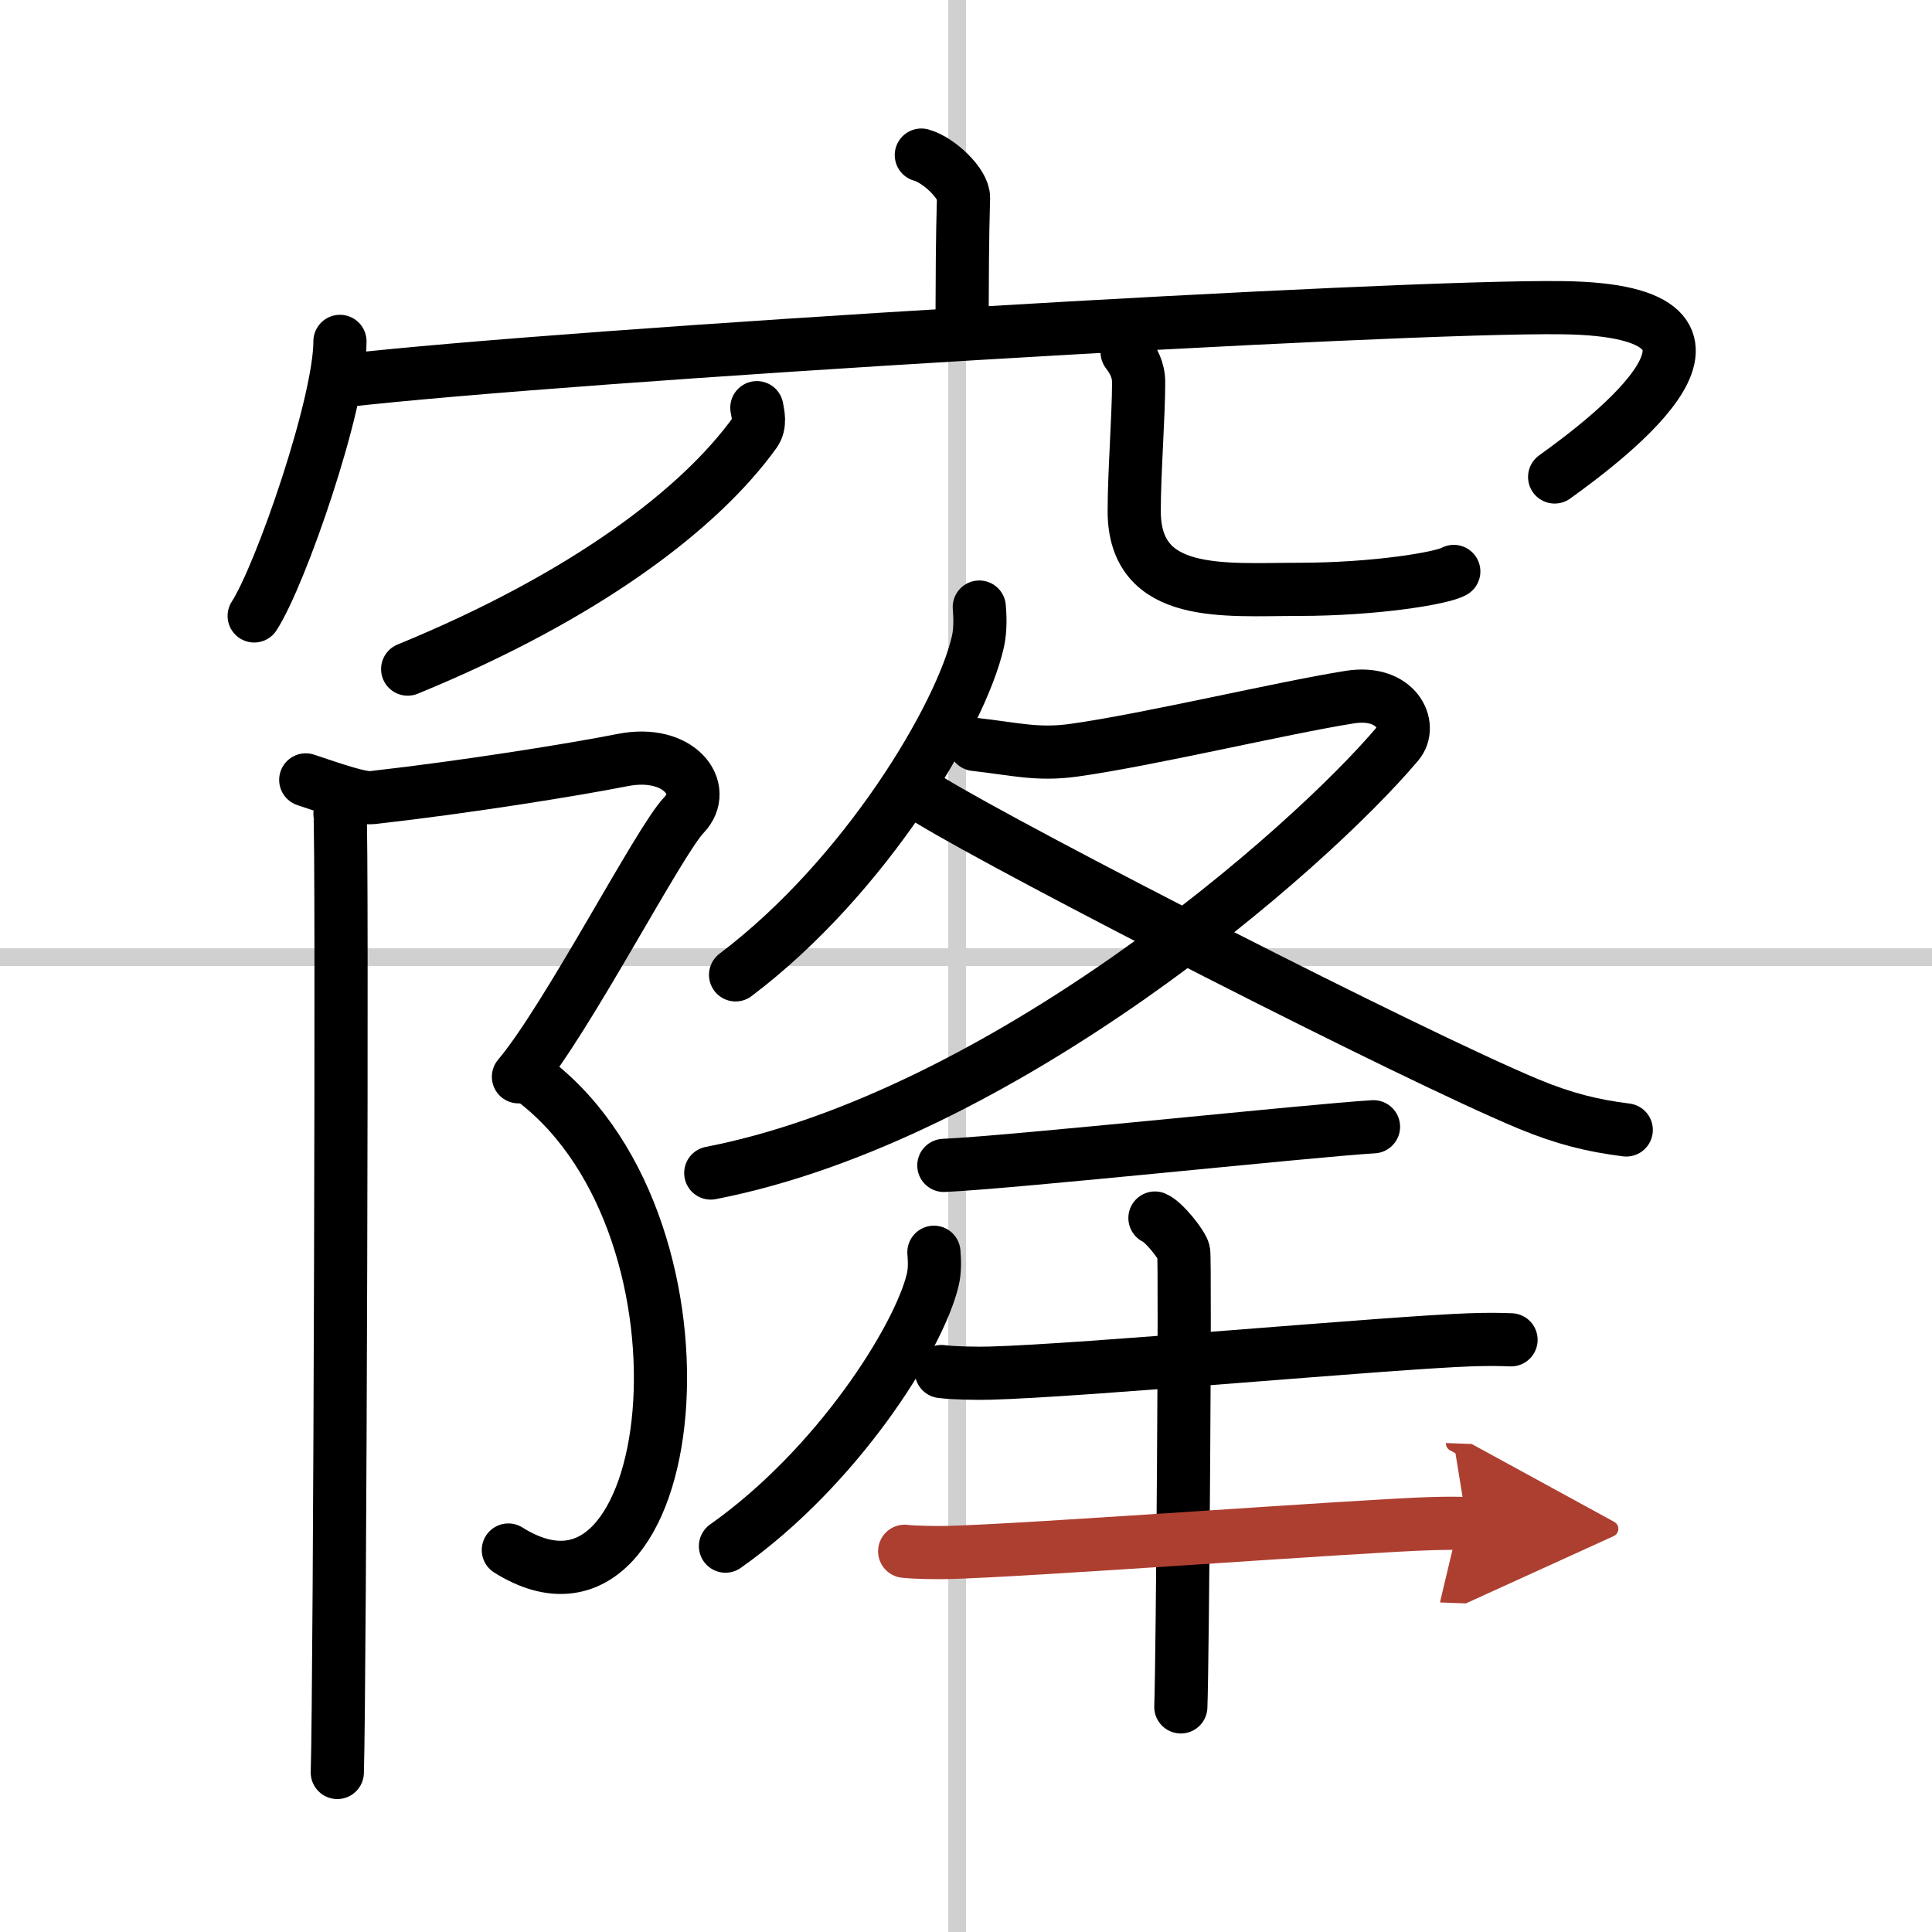
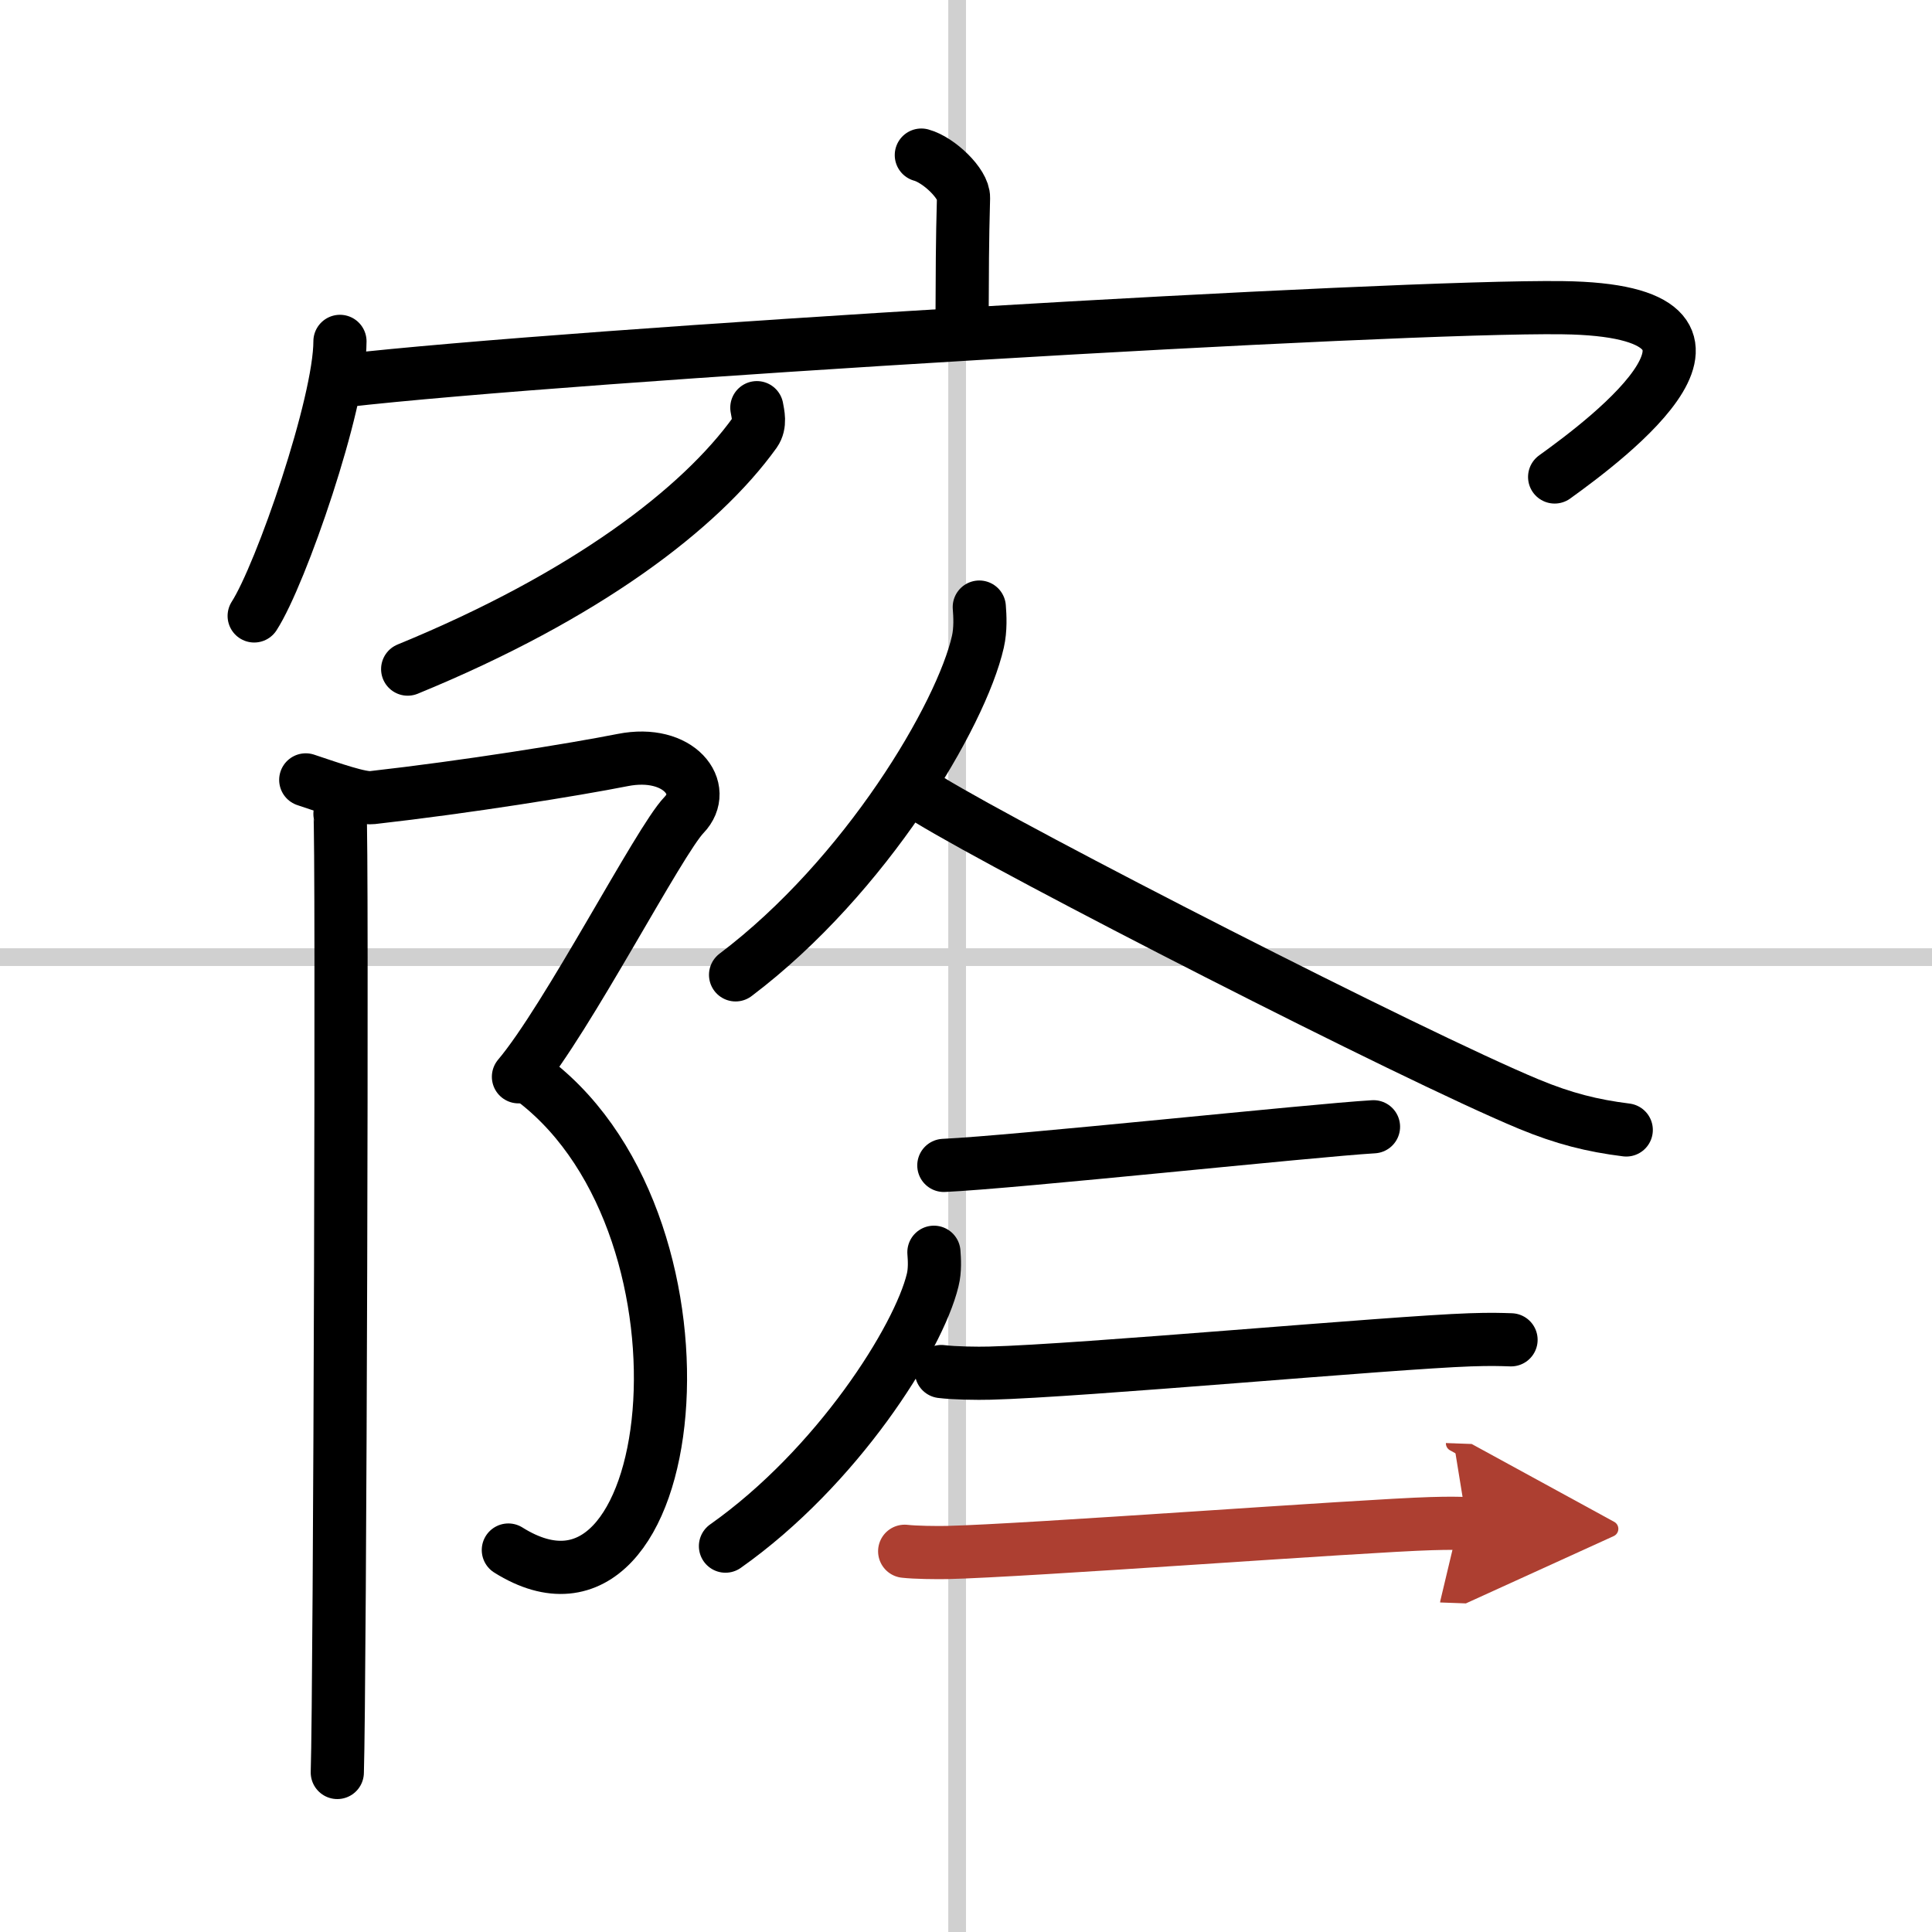
<svg xmlns="http://www.w3.org/2000/svg" width="400" height="400" viewBox="0 0 109 109">
  <defs>
    <marker id="a" markerWidth="4" orient="auto" refX="1" refY="5" viewBox="0 0 10 10">
      <polyline points="0 0 10 5 0 10 1 5" fill="#ad3f31" stroke="#ad3f31" />
    </marker>
  </defs>
  <g fill="none" stroke="#000" stroke-linecap="round" stroke-linejoin="round" stroke-width="3">
    <rect width="100%" height="100%" fill="#fff" stroke="#fff" />
    <line x1="54" x2="54" y2="109" stroke="#d0d0d0" stroke-width="1" />
    <line x2="109" y1="54" y2="54" stroke="#d0d0d0" stroke-width="1" />
    <path d="m51.98 8.75c0.99 0.27 2.4 1.62 2.38 2.41-0.07 2.49-0.07 4.29-0.08 6.56" />
    <path d="m19.18 19.26c0 3.51-3.33 13.15-4.84 15.49" />
    <path d="m19.37 21.48c12.88-1.48 59.39-4.25 68.8-4.12 12.17 0.16 2.57 7.37-0.46 9.55" />
    <path d="m42.7 23c0.06 0.35 0.22 0.93-0.11 1.4-3.08 4.29-9.54 9.23-19.59 13.35" />
-     <path d="m63.59 19.87c0.35 0.46 0.65 0.99 0.65 1.7 0 1.87-0.25 5.13-0.25 7.26 0 4.98 5.1 4.42 9.26 4.42 4.39 0 8.16-0.64 8.77-1.01" />
    <path d="m17.25 44c1.5 0.5 3.1 1.07 3.75 1 5.33-0.6 11.4-1.58 14.13-2.12 3.19-0.63 4.88 1.63 3.46 3.1-1.41 1.46-6.59 11.52-9.34 14.77" />
    <path d="m30.19 61.01c10.94 8.47 8.21 32.54-1.51 26.44" />
    <path d="m19.18 45.92c0.15 0.74 0 49.45-0.15 54.08" />
    <path d="M55.25,34.25c0.04,0.49,0.08,1.26-0.08,1.96C54.23,40.35,48.86,49.44,41.5,55" />
-     <path d="M55,42c2.25,0.25,3.51,0.61,5.56,0.33c4.19-0.58,11.75-2.39,15.59-3c2.64-0.42,3.57,1.61,2.71,2.62C73.75,48,56.56,62.97,40.1,66.18" />
    <path d="m52.43 45.13c4.92 3 27.2 14.41 33.82 17.16 1.98 0.82 3.58 1.22 5.5 1.46" />
    <path d="m53.25 65.75c3.97-0.18 20.82-1.98 24.24-2.18" />
    <path d="m52.69 70.65c0.03 0.39 0.07 1.01-0.07 1.57-0.8 3.31-5.4 10.57-11.69 15.01" />
    <path d="m53.11 77.38c0.72 0.09 2.02 0.11 2.74 0.09 5.16-0.13 22.64-1.73 27.09-1.88 1.19-0.04 1.68-0.02 2.31 0" />
-     <path d="m65.16 68.72c0.49 0.2 1.53 1.5 1.62 1.9 0.1 0.4-0.06 23.18-0.16 25.68" />
    <path d="m51.04 87.52c0.62 0.07 1.76 0.08 2.38 0.07 4.47-0.1 23.47-1.52 27.33-1.63 1.03-0.03 1.46-0.02 2.01 0" marker-end="url(#a)" stroke="#ad3f31" />
  </g>
</svg>